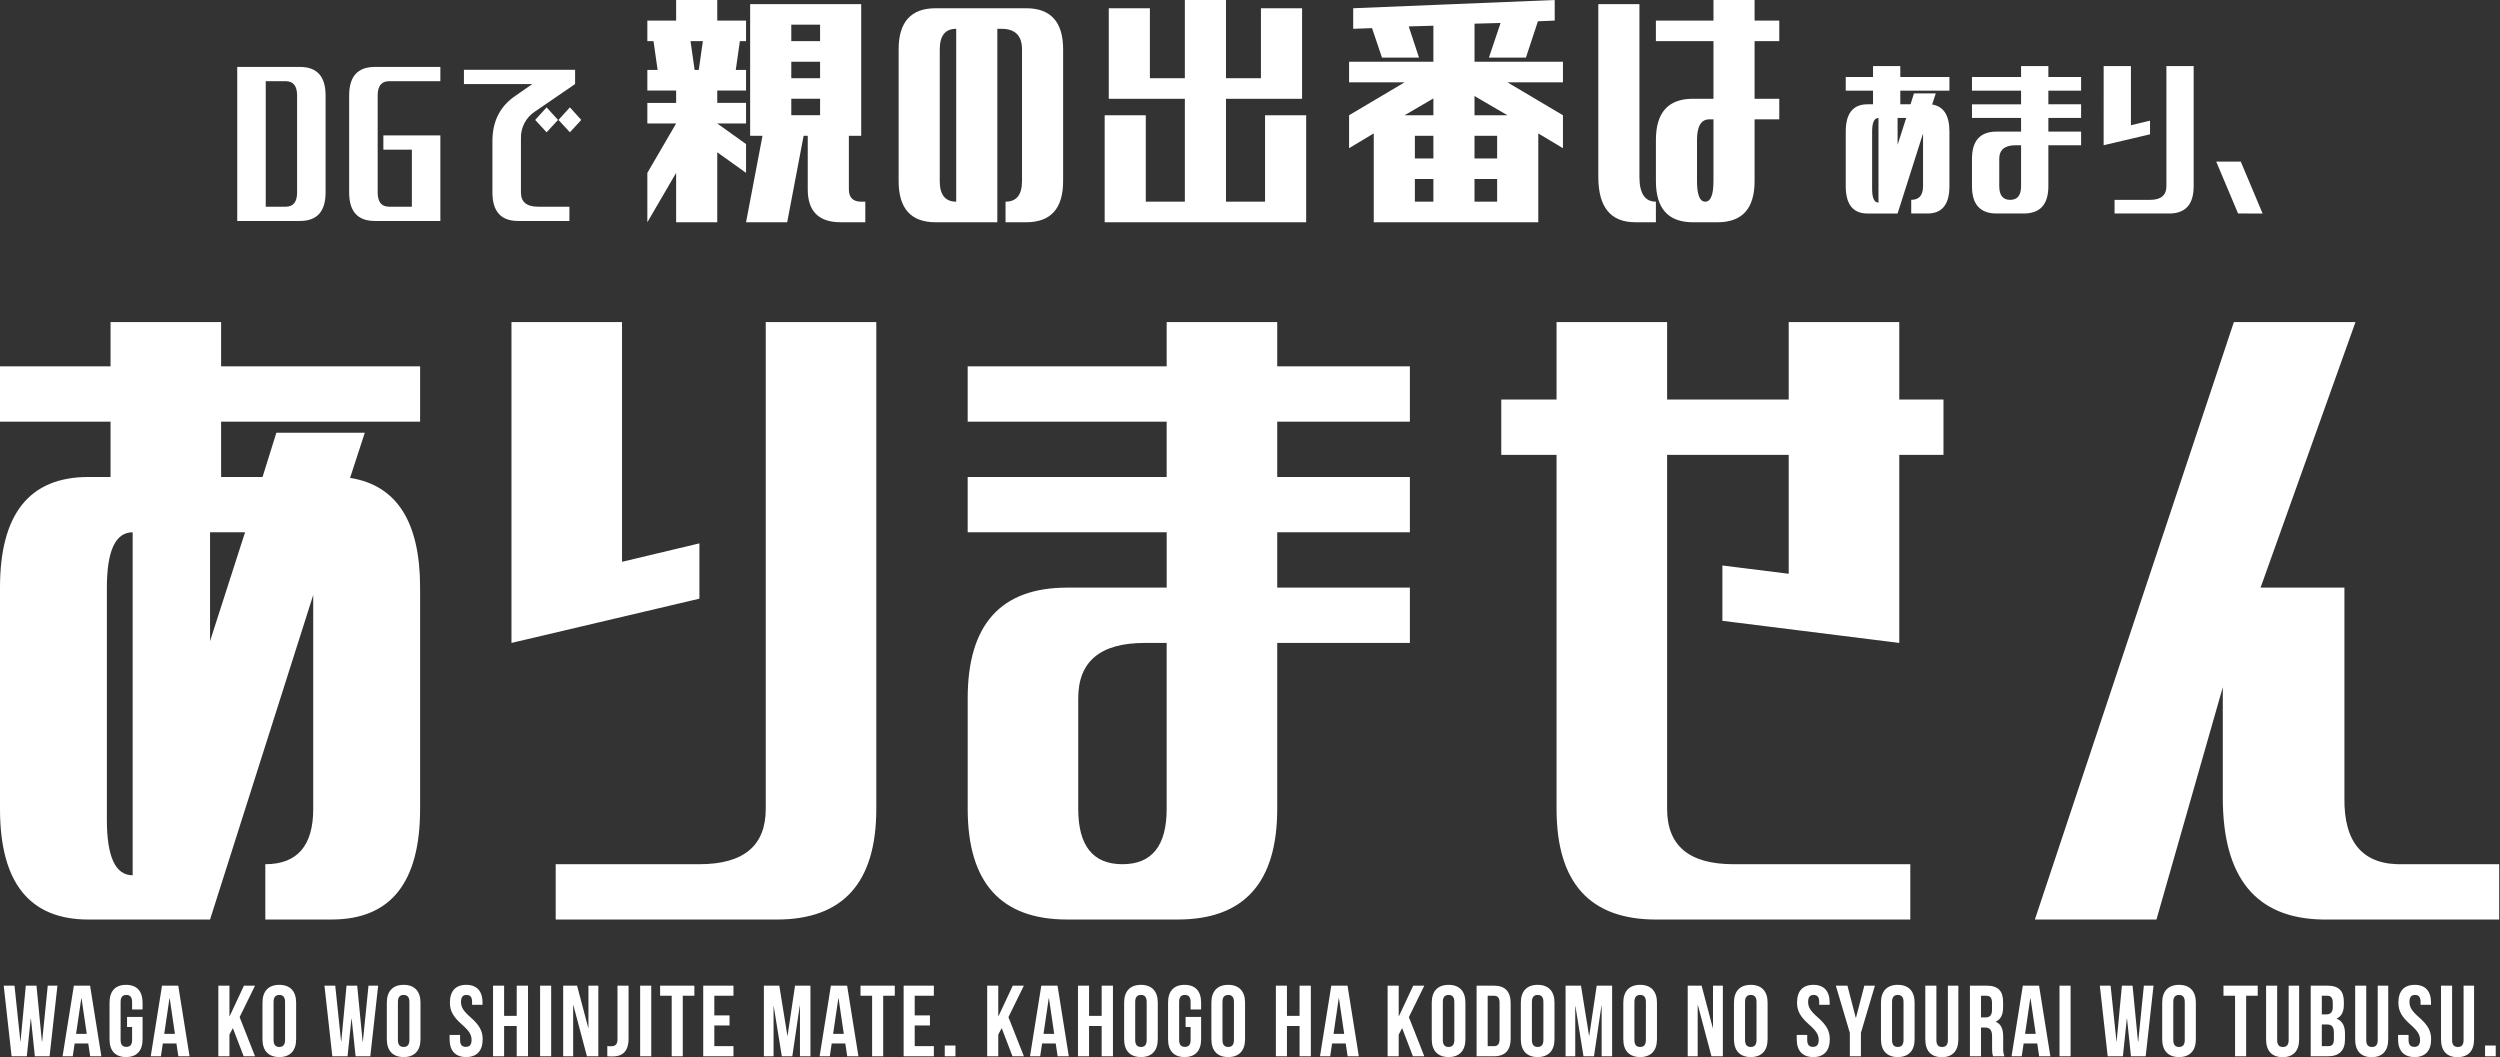
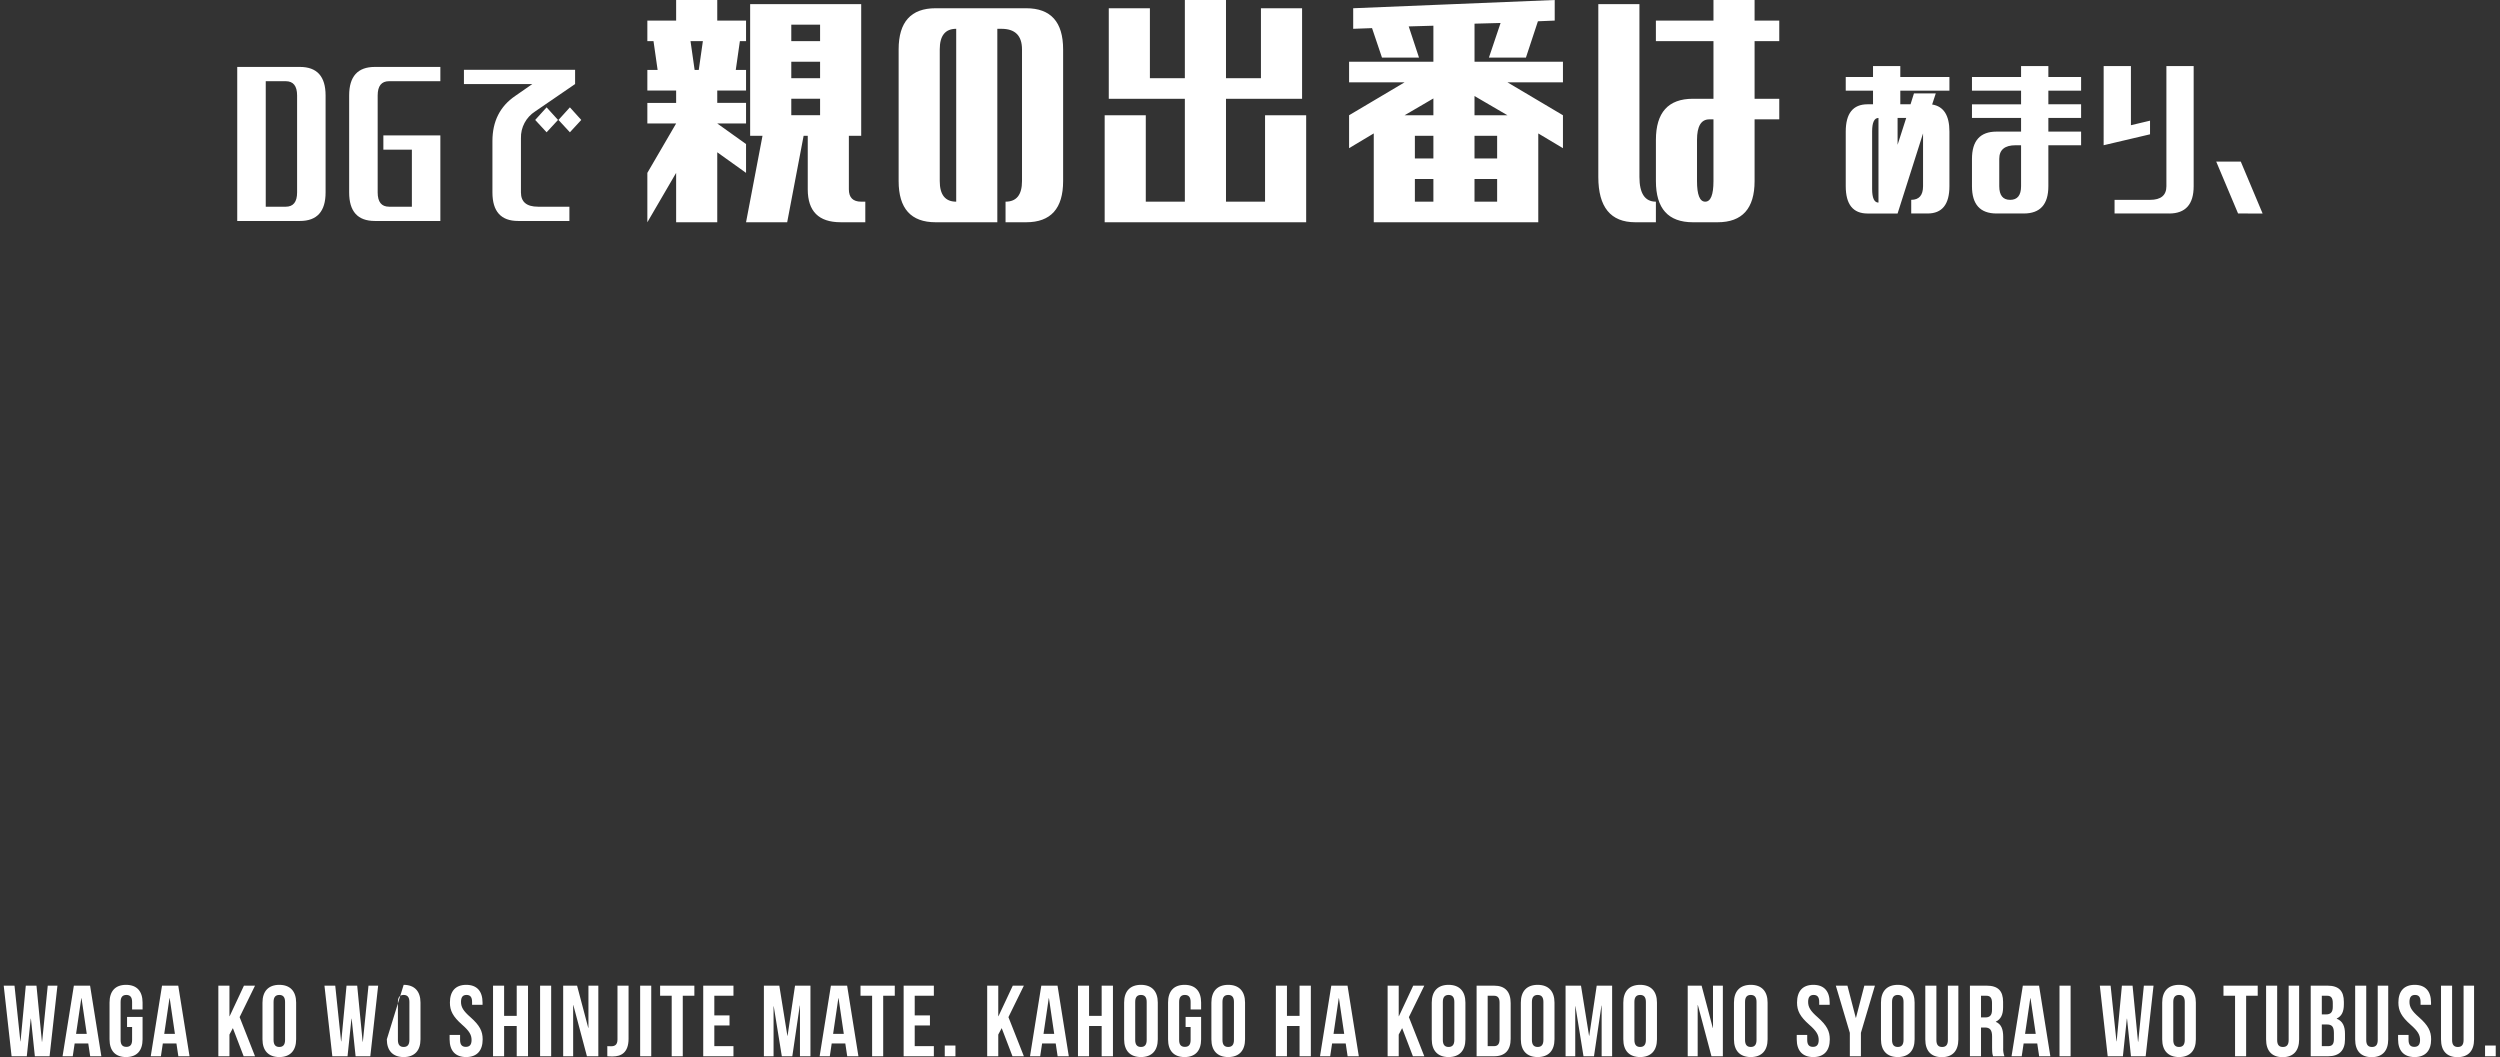
<svg xmlns="http://www.w3.org/2000/svg" width="499pt" height="211pt" viewBox="0 0 499 211" version="1.1">
  <rect x="0" y="0" width="499" height="211" fill="#333333" stroke="none" />
  <g id="surface1">
    <path style=" stroke:none;fill-rule:nonzero;fill:rgb(100%,100%,100%);fill-opacity:1;" d="M 59.867 44.105 L 47.352 44.105 L 47.352 13.359 L 59.867 13.359 C 63.281 13.359 64.988 15.258 64.988 19.055 L 64.988 38.414 C 64.988 42.207 63.281 44.105 59.867 44.105 Z M 57.027 41.262 C 58.543 41.262 59.301 40.312 59.301 38.414 L 59.301 19.055 C 59.301 17.156 58.543 16.207 57.027 16.207 L 53.043 16.207 L 53.043 41.262 Z M 74.816 44.105 C 71.398 44.105 69.691 42.207 69.691 38.414 L 69.691 19.055 C 69.691 15.258 71.398 13.359 74.812 13.359 L 87.895 13.359 L 87.895 16.207 L 77.656 16.207 C 76.141 16.207 75.383 17.156 75.383 19.051 L 75.383 38.41 C 75.383 40.309 76.141 41.258 77.656 41.258 L 82.211 41.258 L 82.211 29.871 L 76.52 29.871 L 76.52 27.027 L 87.895 27.027 L 87.895 44.109 Z M 109.102 26.406 L 106.824 23.941 L 109.102 21.426 L 111.379 23.941 Z M 113.75 26.406 L 111.473 23.941 L 113.75 21.426 L 116.023 23.941 Z M 92.602 16.777 L 92.602 13.93 L 114.789 13.93 L 114.789 16.777 L 106.824 22.234 C 105 23.395 103.918 25.43 103.98 27.594 L 103.98 38.414 C 103.98 40.309 105.117 41.258 107.395 41.258 L 113.652 41.258 L 113.652 44.105 L 103.41 44.105 C 99.996 44.105 98.289 42.207 98.289 38.41 L 98.289 28.164 C 98.289 24.211 99.809 21.207 102.84 19.148 L 106.254 16.777 Z M 92.602 16.777 " />
    <path style=" stroke:none;fill-rule:nonzero;fill:rgb(100%,100%,100%);fill-opacity:1;" d="M 129.211 8.215 L 129.211 4.109 L 134.957 4.109 L 134.957 0 L 143.164 0 L 143.164 4.109 L 148.91 4.109 L 148.91 8.215 L 147.68 8.215 L 146.859 13.965 L 148.91 13.965 L 148.91 18.074 L 143.164 18.074 L 143.164 20.535 L 148.91 20.535 L 148.91 24.645 L 143.164 24.645 L 148.91 28.754 L 148.91 34.504 L 143.164 30.395 L 143.164 44.363 L 134.957 44.363 L 134.957 34.504 L 129.211 44.363 L 129.211 34.504 L 134.957 24.645 L 129.211 24.645 L 129.211 20.539 L 134.957 20.539 L 134.957 18.074 L 129.211 18.074 L 129.211 13.965 L 131.262 13.965 L 130.441 8.215 Z M 137.828 8.215 L 138.648 13.965 L 139.473 13.965 L 140.293 8.215 Z M 149.73 27.109 L 149.73 0.82 L 171.895 0.82 L 171.895 27.109 L 169.434 27.109 L 169.434 37.789 C 169.434 39.434 170.254 40.254 171.895 40.254 L 172.715 40.254 L 172.715 44.359 L 167.793 44.359 C 163.414 44.359 161.227 42.172 161.227 37.789 L 161.227 27.109 L 160.402 27.109 L 157.121 44.363 L 148.91 44.363 L 152.195 27.109 Z M 157.941 8.215 L 163.688 8.215 L 163.688 4.93 L 157.941 4.93 Z M 157.941 15.605 L 163.688 15.605 L 163.688 12.32 L 157.941 12.32 Z M 157.941 23 L 163.688 23 L 163.688 19.711 L 157.941 19.711 Z M 200.707 44.359 L 200.707 40.254 C 202.898 40.254 203.992 38.883 203.992 36.145 L 203.992 9.859 C 203.992 7.121 202.625 5.75 199.887 5.75 L 199.066 5.75 L 199.066 44.363 L 186.754 44.363 C 181.828 44.363 179.367 41.621 179.367 36.145 L 179.367 9.859 C 179.367 4.383 181.828 1.645 186.754 1.645 L 204.812 1.645 C 209.738 1.645 212.199 4.383 212.199 9.859 L 212.199 36.145 C 212.199 41.621 209.738 44.363 204.812 44.363 Z M 190.859 5.75 C 188.668 5.75 187.574 7.121 187.574 9.859 L 187.574 36.145 C 187.574 38.883 188.668 40.254 190.859 40.254 Z M 220.492 23.004 L 228.699 23.004 L 228.699 40.254 L 236.496 40.254 L 236.496 19.715 L 221.312 19.715 L 221.312 1.645 L 229.52 1.645 L 229.52 15.609 L 236.496 15.609 L 236.496 0 L 244.707 0 L 244.707 15.609 L 251.684 15.609 L 251.684 1.645 L 259.895 1.645 L 259.895 19.715 L 244.707 19.715 L 244.707 40.254 L 252.504 40.254 L 252.504 23.004 L 260.711 23.004 L 260.711 44.363 L 220.492 44.363 Z M 282.41 31.629 L 286.105 31.629 L 286.105 27.109 L 282.41 27.109 Z M 282.41 40.254 L 286.105 40.254 L 286.105 35.734 L 282.41 35.734 Z M 298.828 35.734 L 294.312 35.734 L 294.312 40.254 L 298.828 40.254 Z M 298.828 27.109 L 294.312 27.109 L 294.312 31.629 L 298.828 31.629 Z M 304.574 11.5 L 297.188 11.5 L 299.516 4.586 L 294.316 4.723 L 294.316 12.324 L 311.965 12.324 L 311.965 16.43 L 300.883 16.43 L 311.965 23.004 L 311.965 29.574 L 307.039 26.633 L 307.039 44.363 L 274.203 44.363 L 274.203 26.629 L 269.277 29.574 L 269.277 23.004 L 280.359 16.43 L 269.277 16.43 L 269.277 12.324 L 286.105 12.324 L 286.105 5.133 L 281.18 5.273 L 283.234 11.5 L 275.844 11.5 L 273.859 5.613 L 270.098 5.75 L 270.098 1.645 L 310.32 0 L 310.32 4.109 L 306.969 4.246 Z M 294.312 23.004 L 300.883 23.004 L 294.312 19.168 Z M 286.105 23.004 L 286.105 19.648 L 280.359 23.004 Z M 330.516 8.215 L 330.516 4.109 L 342.008 4.109 L 342.008 0 L 350.215 0 L 350.215 4.109 L 355.141 4.109 L 355.141 8.215 L 350.215 8.215 L 350.215 19.715 L 355.141 19.715 L 355.141 23.824 L 350.215 23.824 L 350.215 36.148 C 350.215 41.625 347.754 44.363 342.828 44.363 L 337.906 44.363 C 332.98 44.363 330.52 41.625 330.52 36.148 L 330.52 27.93 C 330.52 22.453 332.98 19.715 337.906 19.715 L 342.008 19.715 L 342.008 8.215 Z M 338.723 36.145 C 338.723 38.883 339.27 40.254 340.363 40.254 C 341.457 40.254 342.008 38.883 342.008 36.145 L 342.008 23.824 L 341.184 23.824 C 339.543 23.824 338.723 25.191 338.723 27.93 Z M 326.41 44.363 C 321.484 44.363 319.023 41.348 319.023 35.324 L 319.023 0.82 L 327.23 0.82 L 327.23 35.324 C 327.23 38.609 328.328 40.254 330.516 40.254 L 330.516 44.359 Z M 326.41 44.363 " />
-     <path style=" stroke:none;fill-rule:nonzero;fill:rgb(100%,100%,100%);fill-opacity:1;" d="M 0 84.164 L 0 73.121 L 22.066 73.121 L 22.066 64.289 L 44.133 64.289 L 44.133 73.121 L 83.852 73.121 L 83.852 84.164 L 44.133 84.164 L 44.133 95.203 L 52.406 95.203 L 55.164 86.371 L 72.816 86.371 L 69.875 95.387 C 79.191 96.859 83.852 104.16 83.852 117.285 L 83.852 161.453 C 83.852 176.176 77.965 183.535 66.195 183.535 L 52.957 183.535 L 52.957 172.496 C 59.332 172.496 62.52 168.816 62.52 161.453 L 62.52 118.762 L 41.926 183.539 L 17.652 183.539 C 5.883 183.539 0 176.176 0 161.453 L 0 117.289 C 0 102.566 5.883 95.207 17.652 95.207 L 22.066 95.207 L 22.066 84.164 Z M 21.332 117.289 L 21.332 163.664 C 21.332 171.023 23.047 174.707 26.48 174.707 L 26.48 106.246 C 23.047 106.246 21.332 109.926 21.332 117.289 Z M 41.926 106.246 L 41.926 127.961 L 48.914 106.246 Z M 155.051 183.539 L 110.918 183.539 L 110.918 172.496 L 139.602 172.496 C 148.43 172.496 152.844 168.816 152.844 161.453 L 152.844 64.289 L 174.91 64.289 L 174.91 161.453 C 174.91 176.176 168.289 183.539 155.051 183.539 Z M 102.09 64.289 L 124.156 64.289 L 124.156 112.137 L 139.602 108.457 L 139.602 119.496 L 102.09 128.328 Z M 193.148 84.164 L 193.148 73.121 L 232.867 73.121 L 232.867 64.289 L 254.934 64.289 L 254.934 73.121 L 281.414 73.121 L 281.414 84.164 L 254.934 84.164 L 254.934 95.203 L 281.414 95.203 L 281.414 106.246 L 254.934 106.246 L 254.934 117.285 L 281.414 117.285 L 281.414 128.328 L 254.934 128.328 L 254.934 161.453 C 254.934 176.176 248.316 183.535 235.074 183.535 L 213.012 183.535 C 199.77 183.535 193.152 176.176 193.152 161.453 L 193.152 139.371 C 193.152 124.648 199.77 117.289 213.012 117.289 L 232.871 117.289 L 232.871 106.246 L 193.148 106.246 L 193.148 95.203 L 232.867 95.203 L 232.867 84.164 Z M 215.215 161.453 C 215.215 168.816 218.156 172.496 224.043 172.496 C 229.926 172.496 232.867 168.816 232.867 161.453 L 232.867 128.332 L 228.453 128.332 C 219.629 128.332 215.215 132.012 215.215 139.371 Z M 330.547 183.539 C 317.309 183.539 310.688 176.176 310.688 161.453 L 310.688 90.789 L 299.652 90.789 L 299.652 79.746 L 310.688 79.746 L 310.688 64.289 L 332.754 64.289 L 332.754 79.746 L 357.027 79.746 L 357.027 64.289 L 379.094 64.289 L 379.094 79.746 L 387.918 79.746 L 387.918 90.789 L 379.094 90.789 L 379.094 128.328 L 343.789 123.914 L 343.789 112.871 L 357.027 114.527 L 357.027 90.789 L 332.754 90.789 L 332.754 161.453 C 332.754 168.816 337.168 172.496 345.992 172.496 L 381.297 172.496 L 381.297 183.539 Z M 406.16 183.539 L 445.879 64.289 L 470.152 64.289 L 451.211 117.289 L 467.945 117.289 L 467.945 159.246 C 467.824 168.324 471.746 172.742 479.715 172.496 L 498.836 172.496 L 498.836 183.535 L 463.531 183.535 C 450.289 183.293 443.672 175.195 443.672 159.246 L 443.672 137.16 L 430.43 183.535 Z M 406.16 183.539 " />
    <path style=" stroke:none;fill-rule:nonzero;fill:rgb(100%,100%,100%);fill-opacity:1;" d="M 368.41 18.094 L 368.41 15.367 L 373.855 15.367 L 373.855 13.188 L 379.301 13.188 L 379.301 15.367 L 389.105 15.367 L 389.105 18.094 L 379.301 18.094 L 379.301 20.816 L 381.344 20.816 L 382.027 18.637 L 386.383 18.637 L 385.656 20.859 C 387.953 21.223 389.105 23.027 389.105 26.266 L 389.105 37.164 C 389.105 40.797 387.652 42.613 384.746 42.613 L 381.48 42.613 L 381.48 39.887 C 383.051 39.887 383.84 38.98 383.84 37.164 L 383.84 26.629 L 378.758 42.617 L 372.766 42.617 C 369.863 42.617 368.41 40.801 368.41 37.168 L 368.41 26.266 C 368.41 22.633 369.863 20.816 372.766 20.816 L 373.855 20.816 L 373.855 18.094 Z M 373.676 26.266 L 373.676 37.711 C 373.676 39.527 374.098 40.438 374.945 40.438 L 374.945 23.543 C 374.098 23.543 373.676 24.449 373.676 26.266 Z M 378.758 23.543 L 378.758 28.902 L 380.48 23.543 Z M 393.605 18.094 L 393.605 15.367 L 403.406 15.367 L 403.406 13.188 L 408.852 13.188 L 408.852 15.367 L 415.387 15.367 L 415.387 18.094 L 408.852 18.094 L 408.852 20.816 L 415.387 20.816 L 415.387 23.543 L 408.852 23.543 L 408.852 26.266 L 415.387 26.266 L 415.387 28.992 L 408.852 28.992 L 408.852 37.168 C 408.852 40.801 407.219 42.613 403.953 42.613 L 398.508 42.613 C 395.238 42.613 393.605 40.801 393.605 37.168 L 393.605 31.719 C 393.605 28.086 395.238 26.27 398.508 26.27 L 403.406 26.27 L 403.406 23.543 L 393.605 23.543 L 393.605 20.82 L 403.406 20.82 L 403.406 18.094 Z M 399.051 37.164 C 399.051 38.984 399.777 39.891 401.23 39.891 C 402.684 39.891 403.406 38.984 403.406 37.164 L 403.406 28.992 L 402.32 28.992 C 400.141 28.992 399.051 29.898 399.051 31.715 Z M 432.957 42.613 L 422.066 42.613 L 422.066 39.891 L 429.145 39.891 C 431.324 39.891 432.414 38.98 432.414 37.164 L 432.414 13.188 L 437.855 13.188 L 437.855 37.164 C 437.859 40.801 436.223 42.617 432.957 42.617 Z M 419.891 13.184 L 425.332 13.184 L 425.332 24.992 L 429.145 24.086 L 429.145 26.809 L 419.887 28.988 Z M 446.719 42.613 L 442.359 32.262 L 447.262 32.262 L 451.617 42.617 Z M 446.719 42.613 " />
-     <path style=" stroke:none;fill-rule:nonzero;fill:rgb(100%,100%,100%);fill-opacity:1;" d="M 6.957 210.828 L 9.895 210.828 L 11.465 196.738 L 9.531 196.738 L 8.406 207.93 L 8.367 207.93 L 7.281 196.738 L 5.148 196.738 L 4.102 207.848 L 4.062 207.848 L 2.895 196.738 L 0.742 196.738 L 2.312 210.828 L 5.348 210.828 L 6.133 203.32 L 6.172 203.32 Z M 17.98 196.738 L 14.742 196.738 L 12.488 210.828 L 14.52 210.828 L 14.902 208.27 L 17.617 208.27 L 18 210.828 L 20.23 210.828 Z M 16.23 199.234 L 16.27 199.234 L 17.316 206.359 L 15.184 206.359 Z M 25.359 204.988 L 26.367 204.988 L 26.367 207.586 C 26.367 208.594 25.926 208.953 25.219 208.953 C 24.516 208.953 24.074 208.594 24.074 207.586 L 24.074 199.977 C 24.074 198.973 24.516 198.59 25.219 198.59 C 25.926 198.59 26.367 198.973 26.367 199.977 L 26.367 201.488 L 28.457 201.488 L 28.457 200.117 C 28.457 197.863 27.332 196.574 25.16 196.574 C 22.988 196.574 21.863 197.863 21.863 200.117 L 21.863 207.445 C 21.863 209.699 22.988 210.988 25.16 210.988 C 27.332 210.988 28.457 209.699 28.457 207.445 L 28.457 202.977 L 25.359 202.977 Z M 35.578 196.738 L 32.34 196.738 L 30.086 210.828 L 32.117 210.828 L 32.5 208.27 L 35.215 208.27 L 35.598 210.828 L 37.832 210.828 Z M 33.828 199.234 L 33.871 199.234 L 34.914 206.359 L 32.781 206.359 Z M 48.633 210.828 L 50.902 210.828 L 47.828 203.02 L 50.902 196.738 L 48.691 196.738 L 45.836 202.836 L 45.797 202.836 L 45.797 196.738 L 43.582 196.738 L 43.582 210.828 L 45.797 210.828 L 45.797 206.5 L 46.48 205.211 Z M 54.605 199.977 C 54.605 198.973 55.047 198.59 55.75 198.59 C 56.453 198.59 56.898 198.973 56.898 199.977 L 56.898 207.586 C 56.898 208.594 56.453 208.973 55.75 208.973 C 55.047 208.973 54.605 208.594 54.605 207.586 Z M 52.391 207.445 C 52.391 209.699 53.578 210.988 55.75 210.988 C 57.922 210.988 59.109 209.699 59.109 207.445 L 59.109 200.117 C 59.109 197.863 57.922 196.574 55.75 196.574 C 53.578 196.574 52.391 197.863 52.391 200.117 Z M 70.977 210.828 L 73.914 210.828 L 75.48 196.738 L 73.551 196.738 L 72.426 207.93 L 72.383 207.93 L 71.297 196.738 L 69.168 196.738 L 68.121 207.848 L 68.078 207.848 L 66.914 196.738 L 64.762 196.738 L 66.332 210.828 L 69.367 210.828 L 70.152 203.32 L 70.191 203.32 Z M 79.422 199.977 C 79.422 198.973 79.867 198.59 80.57 198.59 C 81.273 198.59 81.715 198.973 81.715 199.977 L 81.715 207.586 C 81.715 208.594 81.273 208.973 80.57 208.973 C 79.867 208.973 79.422 208.594 79.422 207.586 Z M 77.211 207.445 C 77.211 209.699 78.398 210.988 80.57 210.988 C 82.742 210.988 83.93 209.699 83.93 207.445 L 83.93 200.117 C 83.93 197.863 82.742 196.574 80.57 196.574 C 78.398 196.574 77.211 197.863 77.211 200.117 Z M 89.801 200.117 C 89.801 201.727 90.387 202.895 92.234 204.527 C 93.684 205.793 94.125 206.559 94.125 207.586 C 94.125 208.59 93.684 208.953 92.98 208.953 C 92.277 208.953 91.832 208.59 91.832 207.586 L 91.832 206.578 L 89.742 206.578 L 89.742 207.445 C 89.742 209.699 90.867 210.988 93.039 210.988 C 95.211 210.988 96.34 209.699 96.34 207.445 C 96.34 205.832 95.754 204.668 93.906 203.035 C 92.457 201.77 92.016 201.004 92.016 199.977 C 92.016 198.973 92.418 198.59 93.121 198.59 C 93.824 198.59 94.227 198.973 94.227 199.977 L 94.227 200.562 L 96.316 200.562 L 96.316 200.117 C 96.316 197.863 95.211 196.574 93.059 196.574 C 90.906 196.574 89.801 197.863 89.801 200.117 Z M 100.621 204.789 L 103.137 204.789 L 103.137 210.828 L 105.391 210.828 L 105.391 196.738 L 103.137 196.738 L 103.137 202.773 L 100.621 202.773 L 100.621 196.738 L 98.41 196.738 L 98.41 210.828 L 100.621 210.828 Z M 107.801 210.828 L 110.012 210.828 L 110.012 196.738 L 107.801 196.738 Z M 117.152 210.828 L 119.426 210.828 L 119.426 196.738 L 117.453 196.738 L 117.453 205.168 L 117.414 205.168 L 115.184 196.738 L 112.41 196.738 L 112.41 210.828 L 114.402 210.828 L 114.402 200.621 L 114.441 200.621 Z M 121.219 210.828 C 121.57 210.859 121.926 210.875 122.285 210.867 C 123.953 210.867 125.461 210.141 125.461 207.324 L 125.461 196.738 L 123.25 196.738 L 123.25 207.484 C 123.25 208.57 122.688 208.832 121.98 208.832 C 121.738 208.832 121.457 208.832 121.219 208.812 Z M 127.773 210.828 L 129.988 210.828 L 129.988 196.738 L 127.773 196.738 Z M 131.758 198.75 L 134.07 198.75 L 134.07 210.828 L 136.281 210.828 L 136.281 198.75 L 138.594 198.75 L 138.594 196.738 L 131.758 196.738 Z M 142.578 198.75 L 146.398 198.75 L 146.398 196.738 L 140.363 196.738 L 140.363 210.828 L 146.398 210.828 L 146.398 208.812 L 142.578 208.812 L 142.578 204.688 L 145.613 204.688 L 145.613 202.676 L 142.578 202.676 Z M 155.551 196.738 L 152.473 196.738 L 152.473 210.828 L 154.402 210.828 L 154.402 200.863 L 154.441 200.863 L 156.051 210.828 L 158.145 210.828 L 159.633 200.723 L 159.672 200.723 L 159.672 210.828 L 161.766 210.828 L 161.766 196.738 L 158.688 196.738 L 157.199 206.742 L 157.16 206.742 Z M 169.086 196.738 L 165.848 196.738 L 163.598 210.828 L 165.629 210.828 L 166.008 208.27 L 168.723 208.27 L 169.105 210.828 L 171.34 210.828 Z M 167.336 199.234 L 167.375 199.234 L 168.422 206.359 L 166.289 206.359 Z M 171.758 198.75 L 174.074 198.75 L 174.074 210.828 L 176.285 210.828 L 176.285 198.75 L 178.598 198.75 L 178.598 196.738 L 171.758 196.738 Z M 182.578 198.75 L 186.398 198.75 L 186.398 196.738 L 180.367 196.738 L 180.367 210.828 L 186.398 210.828 L 186.398 208.812 L 182.578 208.812 L 182.578 204.688 L 185.617 204.688 L 185.617 202.676 L 182.578 202.676 Z M 188.574 208.691 L 188.574 210.828 L 190.707 210.828 L 190.707 208.691 Z M 202.09 210.828 L 204.363 210.828 L 201.285 203.02 L 204.363 196.738 L 202.152 196.738 L 199.293 202.836 L 199.254 202.836 L 199.254 196.738 L 197.043 196.738 L 197.043 210.828 L 199.254 210.828 L 199.254 206.5 L 199.938 205.211 Z M 211.082 196.738 L 207.844 196.738 L 205.59 210.828 L 207.621 210.828 L 208.004 208.27 L 210.719 208.27 L 211.102 210.828 L 213.332 210.828 Z M 209.332 199.234 L 209.371 199.234 L 210.418 206.359 L 208.285 206.359 Z M 217.375 204.789 L 219.891 204.789 L 219.891 210.828 L 222.145 210.828 L 222.145 196.738 L 219.891 196.738 L 219.891 202.773 L 217.375 202.773 L 217.375 196.738 L 215.164 196.738 L 215.164 210.828 L 217.375 210.828 Z M 226.586 199.977 C 226.586 198.973 227.031 198.59 227.734 198.59 C 228.438 198.59 228.879 198.973 228.879 199.977 L 228.879 207.586 C 228.879 208.594 228.438 208.973 227.734 208.973 C 227.031 208.973 226.586 208.594 226.586 207.586 Z M 224.375 207.445 C 224.375 209.699 225.562 210.988 227.734 210.988 C 229.906 210.988 231.094 209.699 231.094 207.445 L 231.094 200.117 C 231.094 197.863 229.906 196.574 227.734 196.574 C 225.562 196.574 224.375 197.863 224.375 200.117 Z M 236.645 204.988 L 237.648 204.988 L 237.648 207.586 C 237.648 208.594 237.207 208.953 236.504 208.953 C 235.797 208.953 235.355 208.594 235.355 207.586 L 235.355 199.977 C 235.355 198.973 235.797 198.59 236.504 198.59 C 237.207 198.59 237.648 198.973 237.648 199.977 L 237.648 201.488 L 239.742 201.488 L 239.742 200.117 C 239.742 197.863 238.613 196.574 236.441 196.574 C 234.27 196.574 233.145 197.863 233.145 200.117 L 233.145 207.445 C 233.145 209.699 234.27 210.988 236.441 210.988 C 238.613 210.988 239.742 209.699 239.742 207.445 L 239.742 202.977 L 236.645 202.977 Z M 244.004 199.977 C 244.004 198.973 244.445 198.59 245.152 198.59 C 245.855 198.59 246.297 198.973 246.297 199.977 L 246.297 207.586 C 246.297 208.594 245.855 208.973 245.152 208.973 C 244.445 208.973 244.004 208.594 244.004 207.586 Z M 241.793 207.445 C 241.793 209.699 242.98 210.988 245.152 210.988 C 247.324 210.988 248.512 209.699 248.512 207.445 L 248.512 200.117 C 248.512 197.863 247.324 196.574 245.152 196.574 C 242.98 196.574 241.793 197.863 241.793 200.117 Z M 256.875 204.789 L 259.391 204.789 L 259.391 210.828 L 261.645 210.828 L 261.645 196.738 L 259.391 196.738 L 259.391 202.773 L 256.875 202.773 L 256.875 196.738 L 254.664 196.738 L 254.664 210.828 L 256.875 210.828 Z M 268.965 196.738 L 265.727 196.738 L 263.473 210.828 L 265.504 210.828 L 265.887 208.27 L 268.602 208.27 L 268.984 210.828 L 271.219 210.828 Z M 267.215 199.234 L 267.254 199.234 L 268.301 206.359 L 266.172 206.359 Z M 282.016 210.828 L 284.289 210.828 L 281.215 203.02 L 284.289 196.738 L 282.078 196.738 L 279.223 202.836 L 279.184 202.836 L 279.184 196.738 L 276.969 196.738 L 276.969 210.828 L 279.184 210.828 L 279.184 206.5 L 279.867 205.211 Z M 287.992 199.977 C 287.992 198.973 288.434 198.59 289.137 198.59 C 289.84 198.59 290.285 198.973 290.285 199.977 L 290.285 207.586 C 290.285 208.594 289.84 208.973 289.137 208.973 C 288.434 208.973 287.992 208.594 287.992 207.586 Z M 285.777 207.445 C 285.777 209.699 286.965 210.988 289.137 210.988 C 291.309 210.988 292.496 209.699 292.496 207.445 L 292.496 200.117 C 292.496 197.863 291.309 196.574 289.137 196.574 C 286.965 196.574 285.777 197.863 285.777 200.117 Z M 294.73 210.828 L 298.227 210.828 C 300.441 210.828 301.527 209.598 301.527 207.344 L 301.527 200.219 C 301.527 197.965 300.441 196.738 298.227 196.738 L 294.73 196.738 Z M 298.188 198.75 C 298.891 198.75 299.312 199.113 299.312 200.117 L 299.312 207.445 C 299.312 208.453 298.891 208.812 298.188 208.812 L 296.941 208.812 L 296.941 198.75 Z M 305.77 199.977 C 305.77 198.973 306.215 198.59 306.918 198.59 C 307.621 198.59 308.062 198.973 308.062 199.977 L 308.062 207.586 C 308.062 208.594 307.621 208.973 306.918 208.973 C 306.215 208.973 305.77 208.594 305.77 207.586 Z M 303.559 207.445 C 303.559 209.699 304.746 210.988 306.918 210.988 C 309.09 210.988 310.277 209.699 310.277 207.445 L 310.277 200.117 C 310.277 197.863 309.09 196.574 306.918 196.574 C 304.746 196.574 303.559 197.863 303.559 200.117 Z M 315.566 196.738 L 312.488 196.738 L 312.488 210.828 L 314.418 210.828 L 314.418 200.863 L 314.461 200.863 L 316.066 210.828 L 318.16 210.828 L 319.648 200.723 L 319.688 200.723 L 319.688 210.828 L 321.781 210.828 L 321.781 196.738 L 318.703 196.738 L 317.215 206.742 L 317.176 206.742 Z M 326.227 199.977 C 326.227 198.973 326.668 198.59 327.371 198.59 C 328.074 198.59 328.52 198.973 328.52 199.977 L 328.52 207.586 C 328.52 208.594 328.074 208.973 327.371 208.973 C 326.668 208.973 326.227 208.594 326.227 207.586 Z M 324.012 207.445 C 324.012 209.699 325.199 210.988 327.371 210.988 C 329.543 210.988 330.73 209.699 330.73 207.445 L 330.73 200.117 C 330.73 197.863 329.543 196.574 327.371 196.574 C 325.199 196.574 324.012 197.863 324.012 200.117 Z M 341.609 210.828 L 343.883 210.828 L 343.883 196.738 L 341.914 196.738 L 341.914 205.168 L 341.871 205.168 L 339.641 196.738 L 336.867 196.738 L 336.867 210.828 L 338.855 210.828 L 338.855 200.621 L 338.898 200.621 Z M 348.309 199.977 C 348.309 198.973 348.75 198.59 349.453 198.59 C 350.16 198.59 350.602 198.973 350.602 199.977 L 350.602 207.586 C 350.602 208.594 350.16 208.973 349.453 208.973 C 348.75 208.973 348.309 208.594 348.309 207.586 Z M 346.098 207.445 C 346.098 209.699 347.281 210.988 349.453 210.988 C 351.629 210.988 352.812 209.699 352.812 207.445 L 352.812 200.117 C 352.812 197.863 351.629 196.574 349.453 196.574 C 347.281 196.574 346.098 197.863 346.098 200.117 Z M 358.688 200.117 C 358.688 201.727 359.27 202.895 361.121 204.527 C 362.57 205.793 363.012 206.559 363.012 207.586 C 363.012 208.59 362.57 208.953 361.867 208.953 C 361.16 208.953 360.719 208.59 360.719 207.586 L 360.719 206.578 L 358.629 206.578 L 358.629 207.445 C 358.629 209.699 359.754 210.988 361.926 210.988 C 364.098 210.988 365.227 209.699 365.227 207.445 C 365.227 205.832 364.641 204.668 362.793 203.035 C 361.344 201.77 360.902 201.004 360.902 199.977 C 360.902 198.973 361.301 198.59 362.008 198.59 C 362.711 198.59 363.113 198.973 363.113 199.977 L 363.113 200.562 L 365.203 200.562 L 365.203 200.117 C 365.203 197.863 364.098 196.574 361.945 196.574 C 359.793 196.574 358.688 197.863 358.688 200.117 Z M 369.227 210.828 L 371.438 210.828 L 371.438 206.156 L 374.234 196.738 L 372.121 196.738 L 370.453 203.156 L 370.414 203.156 L 368.746 196.738 L 366.43 196.738 L 369.227 206.156 Z M 377.652 199.977 C 377.652 198.973 378.094 198.59 378.797 198.59 C 379.504 198.59 379.945 198.973 379.945 199.977 L 379.945 207.586 C 379.945 208.594 379.504 208.973 378.797 208.973 C 378.094 208.973 377.652 208.594 377.652 207.586 Z M 375.441 207.445 C 375.441 209.699 376.625 210.988 378.797 210.988 C 380.973 210.988 382.156 209.699 382.156 207.445 L 382.156 200.117 C 382.156 197.863 380.973 196.574 378.797 196.574 C 376.625 196.574 375.441 197.863 375.441 200.117 Z M 384.289 196.738 L 384.289 207.465 C 384.289 209.723 385.418 211.008 387.59 211.008 C 389.762 211.008 390.887 209.719 390.887 207.465 L 390.887 196.738 L 388.797 196.738 L 388.797 207.605 C 388.797 208.613 388.352 208.977 387.648 208.977 C 386.945 208.977 386.504 208.613 386.504 207.605 L 386.504 196.738 Z M 400.078 210.828 C 399.879 210.281 399.797 209.695 399.836 209.117 L 399.836 206.941 C 399.836 205.473 399.473 204.426 398.367 203.961 L 398.367 203.922 C 399.352 203.461 399.816 202.535 399.816 201.086 L 399.816 199.977 C 399.816 197.805 398.828 196.738 396.539 196.738 L 393.199 196.738 L 393.199 210.828 L 395.41 210.828 L 395.41 205.09 L 396.172 205.09 C 397.18 205.09 397.621 205.574 397.621 206.883 L 397.621 209.094 C 397.621 210.242 397.703 210.465 397.824 210.828 Z M 396.477 198.75 C 397.262 198.75 397.605 199.191 397.605 200.199 L 397.605 201.586 C 397.605 202.715 397.102 203.078 396.277 203.078 L 395.41 203.078 L 395.41 198.75 Z M 406.996 196.738 L 403.758 196.738 L 401.504 210.828 L 403.535 210.828 L 403.918 208.27 L 406.633 208.27 L 407.016 210.828 L 409.25 210.828 Z M 405.246 199.234 L 405.289 199.234 L 406.332 206.359 L 404.203 206.359 Z M 411.078 210.828 L 413.293 210.828 L 413.293 196.738 L 411.078 196.738 Z M 425.34 210.828 L 428.277 210.828 L 429.844 196.738 L 427.914 196.738 L 426.789 207.93 L 426.746 207.93 L 425.66 196.738 L 423.531 196.738 L 422.484 207.848 L 422.445 207.848 L 421.277 196.738 L 419.125 196.738 L 420.695 210.828 L 423.73 210.828 L 424.516 203.32 L 424.555 203.32 Z M 433.785 199.977 C 433.785 198.973 434.23 198.59 434.934 198.59 C 435.637 198.59 436.078 198.973 436.078 199.977 L 436.078 207.586 C 436.078 208.594 435.637 208.973 434.934 208.973 C 434.23 208.973 433.785 208.594 433.785 207.586 Z M 431.574 207.445 C 431.574 209.699 432.762 210.988 434.934 210.988 C 437.105 210.988 438.293 209.699 438.293 207.445 L 438.293 200.117 C 438.293 197.863 437.105 196.574 434.934 196.574 C 432.762 196.574 431.574 197.863 431.574 200.117 Z M 443.805 198.75 L 446.117 198.75 L 446.117 210.828 L 448.328 210.828 L 448.328 198.75 L 450.641 198.75 L 450.641 196.738 L 443.805 196.738 Z M 452.312 196.738 L 452.312 207.465 C 452.312 209.723 453.438 211.008 455.609 211.008 C 457.781 211.008 458.906 209.719 458.906 207.465 L 458.906 196.738 L 456.816 196.738 L 456.816 207.605 C 456.816 208.613 456.375 208.977 455.668 208.977 C 454.965 208.977 454.523 208.613 454.523 207.605 L 454.523 196.738 Z M 464.559 196.738 L 461.219 196.738 L 461.219 210.828 L 464.699 210.828 C 466.914 210.828 468.059 209.66 468.059 207.484 L 468.059 206.336 C 468.059 204.848 467.598 203.801 466.41 203.34 L 466.41 203.297 C 467.395 202.836 467.836 201.93 467.836 200.48 L 467.836 199.977 C 467.836 197.805 466.852 196.738 464.559 196.738 Z M 464.418 204.484 C 465.422 204.484 465.848 204.887 465.848 206.195 L 465.848 207.426 C 465.848 208.473 465.445 208.812 464.699 208.812 L 463.434 208.812 L 463.434 204.484 Z M 464.5 198.75 C 465.281 198.75 465.625 199.191 465.625 200.199 L 465.625 200.984 C 465.625 202.109 465.121 202.473 464.297 202.473 L 463.434 202.473 L 463.434 198.75 Z M 470.09 196.738 L 470.09 207.465 C 470.09 209.723 471.215 211.008 473.387 211.008 C 475.559 211.008 476.688 209.719 476.688 207.465 L 476.688 196.738 L 474.594 196.738 L 474.594 207.605 C 474.594 208.613 474.152 208.977 473.449 208.977 C 472.746 208.977 472.301 208.613 472.301 207.605 L 472.301 196.738 Z M 478.719 200.117 C 478.719 201.727 479.301 202.895 481.152 204.527 C 482.598 205.793 483.043 206.559 483.043 207.586 C 483.043 208.59 482.598 208.953 481.895 208.953 C 481.191 208.953 480.75 208.59 480.75 207.586 L 480.75 206.578 L 478.656 206.578 L 478.656 207.445 C 478.656 209.699 479.785 210.988 481.957 210.988 C 484.129 210.988 485.254 209.699 485.254 207.445 C 485.254 205.832 484.672 204.668 482.82 203.035 C 481.371 201.77 480.93 201.004 480.93 199.977 C 480.93 198.973 481.332 198.59 482.035 198.59 C 482.742 198.59 483.145 198.973 483.145 199.977 L 483.145 200.562 L 485.234 200.562 L 485.234 200.117 C 485.234 197.863 484.129 196.574 481.977 196.574 C 479.82 196.574 478.719 197.863 478.719 200.117 Z M 487.227 196.738 L 487.227 207.465 C 487.227 209.723 488.352 211.008 490.523 211.008 C 492.695 211.008 493.824 209.719 493.824 207.465 L 493.824 196.738 L 491.73 196.738 L 491.73 207.605 C 491.73 208.613 491.289 208.977 490.586 208.977 C 489.883 208.977 489.438 208.613 489.438 207.605 L 489.438 196.738 Z M 496.016 208.691 L 496.016 210.828 L 498.148 210.828 L 498.148 208.691 Z M 496.016 208.691 " />
+     <path style=" stroke:none;fill-rule:nonzero;fill:rgb(100%,100%,100%);fill-opacity:1;" d="M 6.957 210.828 L 9.895 210.828 L 11.465 196.738 L 9.531 196.738 L 8.406 207.93 L 8.367 207.93 L 7.281 196.738 L 5.148 196.738 L 4.102 207.848 L 4.062 207.848 L 2.895 196.738 L 0.742 196.738 L 2.312 210.828 L 5.348 210.828 L 6.133 203.32 L 6.172 203.32 Z M 17.98 196.738 L 14.742 196.738 L 12.488 210.828 L 14.52 210.828 L 14.902 208.27 L 17.617 208.27 L 18 210.828 L 20.23 210.828 Z M 16.23 199.234 L 16.27 199.234 L 17.316 206.359 L 15.184 206.359 Z M 25.359 204.988 L 26.367 204.988 L 26.367 207.586 C 26.367 208.594 25.926 208.953 25.219 208.953 C 24.516 208.953 24.074 208.594 24.074 207.586 L 24.074 199.977 C 24.074 198.973 24.516 198.59 25.219 198.59 C 25.926 198.59 26.367 198.973 26.367 199.977 L 26.367 201.488 L 28.457 201.488 L 28.457 200.117 C 28.457 197.863 27.332 196.574 25.16 196.574 C 22.988 196.574 21.863 197.863 21.863 200.117 L 21.863 207.445 C 21.863 209.699 22.988 210.988 25.16 210.988 C 27.332 210.988 28.457 209.699 28.457 207.445 L 28.457 202.977 L 25.359 202.977 Z M 35.578 196.738 L 32.34 196.738 L 30.086 210.828 L 32.117 210.828 L 32.5 208.27 L 35.215 208.27 L 35.598 210.828 L 37.832 210.828 Z M 33.828 199.234 L 33.871 199.234 L 34.914 206.359 L 32.781 206.359 Z M 48.633 210.828 L 50.902 210.828 L 47.828 203.02 L 50.902 196.738 L 48.691 196.738 L 45.836 202.836 L 45.797 202.836 L 45.797 196.738 L 43.582 196.738 L 43.582 210.828 L 45.797 210.828 L 45.797 206.5 L 46.48 205.211 Z M 54.605 199.977 C 54.605 198.973 55.047 198.59 55.75 198.59 C 56.453 198.59 56.898 198.973 56.898 199.977 L 56.898 207.586 C 56.898 208.594 56.453 208.973 55.75 208.973 C 55.047 208.973 54.605 208.594 54.605 207.586 Z M 52.391 207.445 C 52.391 209.699 53.578 210.988 55.75 210.988 C 57.922 210.988 59.109 209.699 59.109 207.445 L 59.109 200.117 C 59.109 197.863 57.922 196.574 55.75 196.574 C 53.578 196.574 52.391 197.863 52.391 200.117 Z M 70.977 210.828 L 73.914 210.828 L 75.48 196.738 L 73.551 196.738 L 72.426 207.93 L 72.383 207.93 L 71.297 196.738 L 69.168 196.738 L 68.121 207.848 L 68.078 207.848 L 66.914 196.738 L 64.762 196.738 L 66.332 210.828 L 69.367 210.828 L 70.152 203.32 L 70.191 203.32 Z M 79.422 199.977 C 79.422 198.973 79.867 198.59 80.57 198.59 C 81.273 198.59 81.715 198.973 81.715 199.977 L 81.715 207.586 C 81.715 208.594 81.273 208.973 80.57 208.973 C 79.867 208.973 79.422 208.594 79.422 207.586 Z M 77.211 207.445 C 77.211 209.699 78.398 210.988 80.57 210.988 C 82.742 210.988 83.93 209.699 83.93 207.445 L 83.93 200.117 C 83.93 197.863 82.742 196.574 80.57 196.574 Z M 89.801 200.117 C 89.801 201.727 90.387 202.895 92.234 204.527 C 93.684 205.793 94.125 206.559 94.125 207.586 C 94.125 208.59 93.684 208.953 92.98 208.953 C 92.277 208.953 91.832 208.59 91.832 207.586 L 91.832 206.578 L 89.742 206.578 L 89.742 207.445 C 89.742 209.699 90.867 210.988 93.039 210.988 C 95.211 210.988 96.34 209.699 96.34 207.445 C 96.34 205.832 95.754 204.668 93.906 203.035 C 92.457 201.77 92.016 201.004 92.016 199.977 C 92.016 198.973 92.418 198.59 93.121 198.59 C 93.824 198.59 94.227 198.973 94.227 199.977 L 94.227 200.562 L 96.316 200.562 L 96.316 200.117 C 96.316 197.863 95.211 196.574 93.059 196.574 C 90.906 196.574 89.801 197.863 89.801 200.117 Z M 100.621 204.789 L 103.137 204.789 L 103.137 210.828 L 105.391 210.828 L 105.391 196.738 L 103.137 196.738 L 103.137 202.773 L 100.621 202.773 L 100.621 196.738 L 98.41 196.738 L 98.41 210.828 L 100.621 210.828 Z M 107.801 210.828 L 110.012 210.828 L 110.012 196.738 L 107.801 196.738 Z M 117.152 210.828 L 119.426 210.828 L 119.426 196.738 L 117.453 196.738 L 117.453 205.168 L 117.414 205.168 L 115.184 196.738 L 112.41 196.738 L 112.41 210.828 L 114.402 210.828 L 114.402 200.621 L 114.441 200.621 Z M 121.219 210.828 C 121.57 210.859 121.926 210.875 122.285 210.867 C 123.953 210.867 125.461 210.141 125.461 207.324 L 125.461 196.738 L 123.25 196.738 L 123.25 207.484 C 123.25 208.57 122.688 208.832 121.98 208.832 C 121.738 208.832 121.457 208.832 121.219 208.812 Z M 127.773 210.828 L 129.988 210.828 L 129.988 196.738 L 127.773 196.738 Z M 131.758 198.75 L 134.07 198.75 L 134.07 210.828 L 136.281 210.828 L 136.281 198.75 L 138.594 198.75 L 138.594 196.738 L 131.758 196.738 Z M 142.578 198.75 L 146.398 198.75 L 146.398 196.738 L 140.363 196.738 L 140.363 210.828 L 146.398 210.828 L 146.398 208.812 L 142.578 208.812 L 142.578 204.688 L 145.613 204.688 L 145.613 202.676 L 142.578 202.676 Z M 155.551 196.738 L 152.473 196.738 L 152.473 210.828 L 154.402 210.828 L 154.402 200.863 L 154.441 200.863 L 156.051 210.828 L 158.145 210.828 L 159.633 200.723 L 159.672 200.723 L 159.672 210.828 L 161.766 210.828 L 161.766 196.738 L 158.688 196.738 L 157.199 206.742 L 157.16 206.742 Z M 169.086 196.738 L 165.848 196.738 L 163.598 210.828 L 165.629 210.828 L 166.008 208.27 L 168.723 208.27 L 169.105 210.828 L 171.34 210.828 Z M 167.336 199.234 L 167.375 199.234 L 168.422 206.359 L 166.289 206.359 Z M 171.758 198.75 L 174.074 198.75 L 174.074 210.828 L 176.285 210.828 L 176.285 198.75 L 178.598 198.75 L 178.598 196.738 L 171.758 196.738 Z M 182.578 198.75 L 186.398 198.75 L 186.398 196.738 L 180.367 196.738 L 180.367 210.828 L 186.398 210.828 L 186.398 208.812 L 182.578 208.812 L 182.578 204.688 L 185.617 204.688 L 185.617 202.676 L 182.578 202.676 Z M 188.574 208.691 L 188.574 210.828 L 190.707 210.828 L 190.707 208.691 Z M 202.09 210.828 L 204.363 210.828 L 201.285 203.02 L 204.363 196.738 L 202.152 196.738 L 199.293 202.836 L 199.254 202.836 L 199.254 196.738 L 197.043 196.738 L 197.043 210.828 L 199.254 210.828 L 199.254 206.5 L 199.938 205.211 Z M 211.082 196.738 L 207.844 196.738 L 205.59 210.828 L 207.621 210.828 L 208.004 208.27 L 210.719 208.27 L 211.102 210.828 L 213.332 210.828 Z M 209.332 199.234 L 209.371 199.234 L 210.418 206.359 L 208.285 206.359 Z M 217.375 204.789 L 219.891 204.789 L 219.891 210.828 L 222.145 210.828 L 222.145 196.738 L 219.891 196.738 L 219.891 202.773 L 217.375 202.773 L 217.375 196.738 L 215.164 196.738 L 215.164 210.828 L 217.375 210.828 Z M 226.586 199.977 C 226.586 198.973 227.031 198.59 227.734 198.59 C 228.438 198.59 228.879 198.973 228.879 199.977 L 228.879 207.586 C 228.879 208.594 228.438 208.973 227.734 208.973 C 227.031 208.973 226.586 208.594 226.586 207.586 Z M 224.375 207.445 C 224.375 209.699 225.562 210.988 227.734 210.988 C 229.906 210.988 231.094 209.699 231.094 207.445 L 231.094 200.117 C 231.094 197.863 229.906 196.574 227.734 196.574 C 225.562 196.574 224.375 197.863 224.375 200.117 Z M 236.645 204.988 L 237.648 204.988 L 237.648 207.586 C 237.648 208.594 237.207 208.953 236.504 208.953 C 235.797 208.953 235.355 208.594 235.355 207.586 L 235.355 199.977 C 235.355 198.973 235.797 198.59 236.504 198.59 C 237.207 198.59 237.648 198.973 237.648 199.977 L 237.648 201.488 L 239.742 201.488 L 239.742 200.117 C 239.742 197.863 238.613 196.574 236.441 196.574 C 234.27 196.574 233.145 197.863 233.145 200.117 L 233.145 207.445 C 233.145 209.699 234.27 210.988 236.441 210.988 C 238.613 210.988 239.742 209.699 239.742 207.445 L 239.742 202.977 L 236.645 202.977 Z M 244.004 199.977 C 244.004 198.973 244.445 198.59 245.152 198.59 C 245.855 198.59 246.297 198.973 246.297 199.977 L 246.297 207.586 C 246.297 208.594 245.855 208.973 245.152 208.973 C 244.445 208.973 244.004 208.594 244.004 207.586 Z M 241.793 207.445 C 241.793 209.699 242.98 210.988 245.152 210.988 C 247.324 210.988 248.512 209.699 248.512 207.445 L 248.512 200.117 C 248.512 197.863 247.324 196.574 245.152 196.574 C 242.98 196.574 241.793 197.863 241.793 200.117 Z M 256.875 204.789 L 259.391 204.789 L 259.391 210.828 L 261.645 210.828 L 261.645 196.738 L 259.391 196.738 L 259.391 202.773 L 256.875 202.773 L 256.875 196.738 L 254.664 196.738 L 254.664 210.828 L 256.875 210.828 Z M 268.965 196.738 L 265.727 196.738 L 263.473 210.828 L 265.504 210.828 L 265.887 208.27 L 268.602 208.27 L 268.984 210.828 L 271.219 210.828 Z M 267.215 199.234 L 267.254 199.234 L 268.301 206.359 L 266.172 206.359 Z M 282.016 210.828 L 284.289 210.828 L 281.215 203.02 L 284.289 196.738 L 282.078 196.738 L 279.223 202.836 L 279.184 202.836 L 279.184 196.738 L 276.969 196.738 L 276.969 210.828 L 279.184 210.828 L 279.184 206.5 L 279.867 205.211 Z M 287.992 199.977 C 287.992 198.973 288.434 198.59 289.137 198.59 C 289.84 198.59 290.285 198.973 290.285 199.977 L 290.285 207.586 C 290.285 208.594 289.84 208.973 289.137 208.973 C 288.434 208.973 287.992 208.594 287.992 207.586 Z M 285.777 207.445 C 285.777 209.699 286.965 210.988 289.137 210.988 C 291.309 210.988 292.496 209.699 292.496 207.445 L 292.496 200.117 C 292.496 197.863 291.309 196.574 289.137 196.574 C 286.965 196.574 285.777 197.863 285.777 200.117 Z M 294.73 210.828 L 298.227 210.828 C 300.441 210.828 301.527 209.598 301.527 207.344 L 301.527 200.219 C 301.527 197.965 300.441 196.738 298.227 196.738 L 294.73 196.738 Z M 298.188 198.75 C 298.891 198.75 299.312 199.113 299.312 200.117 L 299.312 207.445 C 299.312 208.453 298.891 208.812 298.188 208.812 L 296.941 208.812 L 296.941 198.75 Z M 305.77 199.977 C 305.77 198.973 306.215 198.59 306.918 198.59 C 307.621 198.59 308.062 198.973 308.062 199.977 L 308.062 207.586 C 308.062 208.594 307.621 208.973 306.918 208.973 C 306.215 208.973 305.77 208.594 305.77 207.586 Z M 303.559 207.445 C 303.559 209.699 304.746 210.988 306.918 210.988 C 309.09 210.988 310.277 209.699 310.277 207.445 L 310.277 200.117 C 310.277 197.863 309.09 196.574 306.918 196.574 C 304.746 196.574 303.559 197.863 303.559 200.117 Z M 315.566 196.738 L 312.488 196.738 L 312.488 210.828 L 314.418 210.828 L 314.418 200.863 L 314.461 200.863 L 316.066 210.828 L 318.16 210.828 L 319.648 200.723 L 319.688 200.723 L 319.688 210.828 L 321.781 210.828 L 321.781 196.738 L 318.703 196.738 L 317.215 206.742 L 317.176 206.742 Z M 326.227 199.977 C 326.227 198.973 326.668 198.59 327.371 198.59 C 328.074 198.59 328.52 198.973 328.52 199.977 L 328.52 207.586 C 328.52 208.594 328.074 208.973 327.371 208.973 C 326.668 208.973 326.227 208.594 326.227 207.586 Z M 324.012 207.445 C 324.012 209.699 325.199 210.988 327.371 210.988 C 329.543 210.988 330.73 209.699 330.73 207.445 L 330.73 200.117 C 330.73 197.863 329.543 196.574 327.371 196.574 C 325.199 196.574 324.012 197.863 324.012 200.117 Z M 341.609 210.828 L 343.883 210.828 L 343.883 196.738 L 341.914 196.738 L 341.914 205.168 L 341.871 205.168 L 339.641 196.738 L 336.867 196.738 L 336.867 210.828 L 338.855 210.828 L 338.855 200.621 L 338.898 200.621 Z M 348.309 199.977 C 348.309 198.973 348.75 198.59 349.453 198.59 C 350.16 198.59 350.602 198.973 350.602 199.977 L 350.602 207.586 C 350.602 208.594 350.16 208.973 349.453 208.973 C 348.75 208.973 348.309 208.594 348.309 207.586 Z M 346.098 207.445 C 346.098 209.699 347.281 210.988 349.453 210.988 C 351.629 210.988 352.812 209.699 352.812 207.445 L 352.812 200.117 C 352.812 197.863 351.629 196.574 349.453 196.574 C 347.281 196.574 346.098 197.863 346.098 200.117 Z M 358.688 200.117 C 358.688 201.727 359.27 202.895 361.121 204.527 C 362.57 205.793 363.012 206.559 363.012 207.586 C 363.012 208.59 362.57 208.953 361.867 208.953 C 361.16 208.953 360.719 208.59 360.719 207.586 L 360.719 206.578 L 358.629 206.578 L 358.629 207.445 C 358.629 209.699 359.754 210.988 361.926 210.988 C 364.098 210.988 365.227 209.699 365.227 207.445 C 365.227 205.832 364.641 204.668 362.793 203.035 C 361.344 201.77 360.902 201.004 360.902 199.977 C 360.902 198.973 361.301 198.59 362.008 198.59 C 362.711 198.59 363.113 198.973 363.113 199.977 L 363.113 200.562 L 365.203 200.562 L 365.203 200.117 C 365.203 197.863 364.098 196.574 361.945 196.574 C 359.793 196.574 358.688 197.863 358.688 200.117 Z M 369.227 210.828 L 371.438 210.828 L 371.438 206.156 L 374.234 196.738 L 372.121 196.738 L 370.453 203.156 L 370.414 203.156 L 368.746 196.738 L 366.43 196.738 L 369.227 206.156 Z M 377.652 199.977 C 377.652 198.973 378.094 198.59 378.797 198.59 C 379.504 198.59 379.945 198.973 379.945 199.977 L 379.945 207.586 C 379.945 208.594 379.504 208.973 378.797 208.973 C 378.094 208.973 377.652 208.594 377.652 207.586 Z M 375.441 207.445 C 375.441 209.699 376.625 210.988 378.797 210.988 C 380.973 210.988 382.156 209.699 382.156 207.445 L 382.156 200.117 C 382.156 197.863 380.973 196.574 378.797 196.574 C 376.625 196.574 375.441 197.863 375.441 200.117 Z M 384.289 196.738 L 384.289 207.465 C 384.289 209.723 385.418 211.008 387.59 211.008 C 389.762 211.008 390.887 209.719 390.887 207.465 L 390.887 196.738 L 388.797 196.738 L 388.797 207.605 C 388.797 208.613 388.352 208.977 387.648 208.977 C 386.945 208.977 386.504 208.613 386.504 207.605 L 386.504 196.738 Z M 400.078 210.828 C 399.879 210.281 399.797 209.695 399.836 209.117 L 399.836 206.941 C 399.836 205.473 399.473 204.426 398.367 203.961 L 398.367 203.922 C 399.352 203.461 399.816 202.535 399.816 201.086 L 399.816 199.977 C 399.816 197.805 398.828 196.738 396.539 196.738 L 393.199 196.738 L 393.199 210.828 L 395.41 210.828 L 395.41 205.09 L 396.172 205.09 C 397.18 205.09 397.621 205.574 397.621 206.883 L 397.621 209.094 C 397.621 210.242 397.703 210.465 397.824 210.828 Z M 396.477 198.75 C 397.262 198.75 397.605 199.191 397.605 200.199 L 397.605 201.586 C 397.605 202.715 397.102 203.078 396.277 203.078 L 395.41 203.078 L 395.41 198.75 Z M 406.996 196.738 L 403.758 196.738 L 401.504 210.828 L 403.535 210.828 L 403.918 208.27 L 406.633 208.27 L 407.016 210.828 L 409.25 210.828 Z M 405.246 199.234 L 405.289 199.234 L 406.332 206.359 L 404.203 206.359 Z M 411.078 210.828 L 413.293 210.828 L 413.293 196.738 L 411.078 196.738 Z M 425.34 210.828 L 428.277 210.828 L 429.844 196.738 L 427.914 196.738 L 426.789 207.93 L 426.746 207.93 L 425.66 196.738 L 423.531 196.738 L 422.484 207.848 L 422.445 207.848 L 421.277 196.738 L 419.125 196.738 L 420.695 210.828 L 423.73 210.828 L 424.516 203.32 L 424.555 203.32 Z M 433.785 199.977 C 433.785 198.973 434.23 198.59 434.934 198.59 C 435.637 198.59 436.078 198.973 436.078 199.977 L 436.078 207.586 C 436.078 208.594 435.637 208.973 434.934 208.973 C 434.23 208.973 433.785 208.594 433.785 207.586 Z M 431.574 207.445 C 431.574 209.699 432.762 210.988 434.934 210.988 C 437.105 210.988 438.293 209.699 438.293 207.445 L 438.293 200.117 C 438.293 197.863 437.105 196.574 434.934 196.574 C 432.762 196.574 431.574 197.863 431.574 200.117 Z M 443.805 198.75 L 446.117 198.75 L 446.117 210.828 L 448.328 210.828 L 448.328 198.75 L 450.641 198.75 L 450.641 196.738 L 443.805 196.738 Z M 452.312 196.738 L 452.312 207.465 C 452.312 209.723 453.438 211.008 455.609 211.008 C 457.781 211.008 458.906 209.719 458.906 207.465 L 458.906 196.738 L 456.816 196.738 L 456.816 207.605 C 456.816 208.613 456.375 208.977 455.668 208.977 C 454.965 208.977 454.523 208.613 454.523 207.605 L 454.523 196.738 Z M 464.559 196.738 L 461.219 196.738 L 461.219 210.828 L 464.699 210.828 C 466.914 210.828 468.059 209.66 468.059 207.484 L 468.059 206.336 C 468.059 204.848 467.598 203.801 466.41 203.34 L 466.41 203.297 C 467.395 202.836 467.836 201.93 467.836 200.48 L 467.836 199.977 C 467.836 197.805 466.852 196.738 464.559 196.738 Z M 464.418 204.484 C 465.422 204.484 465.848 204.887 465.848 206.195 L 465.848 207.426 C 465.848 208.473 465.445 208.812 464.699 208.812 L 463.434 208.812 L 463.434 204.484 Z M 464.5 198.75 C 465.281 198.75 465.625 199.191 465.625 200.199 L 465.625 200.984 C 465.625 202.109 465.121 202.473 464.297 202.473 L 463.434 202.473 L 463.434 198.75 Z M 470.09 196.738 L 470.09 207.465 C 470.09 209.723 471.215 211.008 473.387 211.008 C 475.559 211.008 476.688 209.719 476.688 207.465 L 476.688 196.738 L 474.594 196.738 L 474.594 207.605 C 474.594 208.613 474.152 208.977 473.449 208.977 C 472.746 208.977 472.301 208.613 472.301 207.605 L 472.301 196.738 Z M 478.719 200.117 C 478.719 201.727 479.301 202.895 481.152 204.527 C 482.598 205.793 483.043 206.559 483.043 207.586 C 483.043 208.59 482.598 208.953 481.895 208.953 C 481.191 208.953 480.75 208.59 480.75 207.586 L 480.75 206.578 L 478.656 206.578 L 478.656 207.445 C 478.656 209.699 479.785 210.988 481.957 210.988 C 484.129 210.988 485.254 209.699 485.254 207.445 C 485.254 205.832 484.672 204.668 482.82 203.035 C 481.371 201.77 480.93 201.004 480.93 199.977 C 480.93 198.973 481.332 198.59 482.035 198.59 C 482.742 198.59 483.145 198.973 483.145 199.977 L 483.145 200.562 L 485.234 200.562 L 485.234 200.117 C 485.234 197.863 484.129 196.574 481.977 196.574 C 479.82 196.574 478.719 197.863 478.719 200.117 Z M 487.227 196.738 L 487.227 207.465 C 487.227 209.723 488.352 211.008 490.523 211.008 C 492.695 211.008 493.824 209.719 493.824 207.465 L 493.824 196.738 L 491.73 196.738 L 491.73 207.605 C 491.73 208.613 491.289 208.977 490.586 208.977 C 489.883 208.977 489.438 208.613 489.438 207.605 L 489.438 196.738 Z M 496.016 208.691 L 496.016 210.828 L 498.148 210.828 L 498.148 208.691 Z M 496.016 208.691 " />
  </g>
</svg>